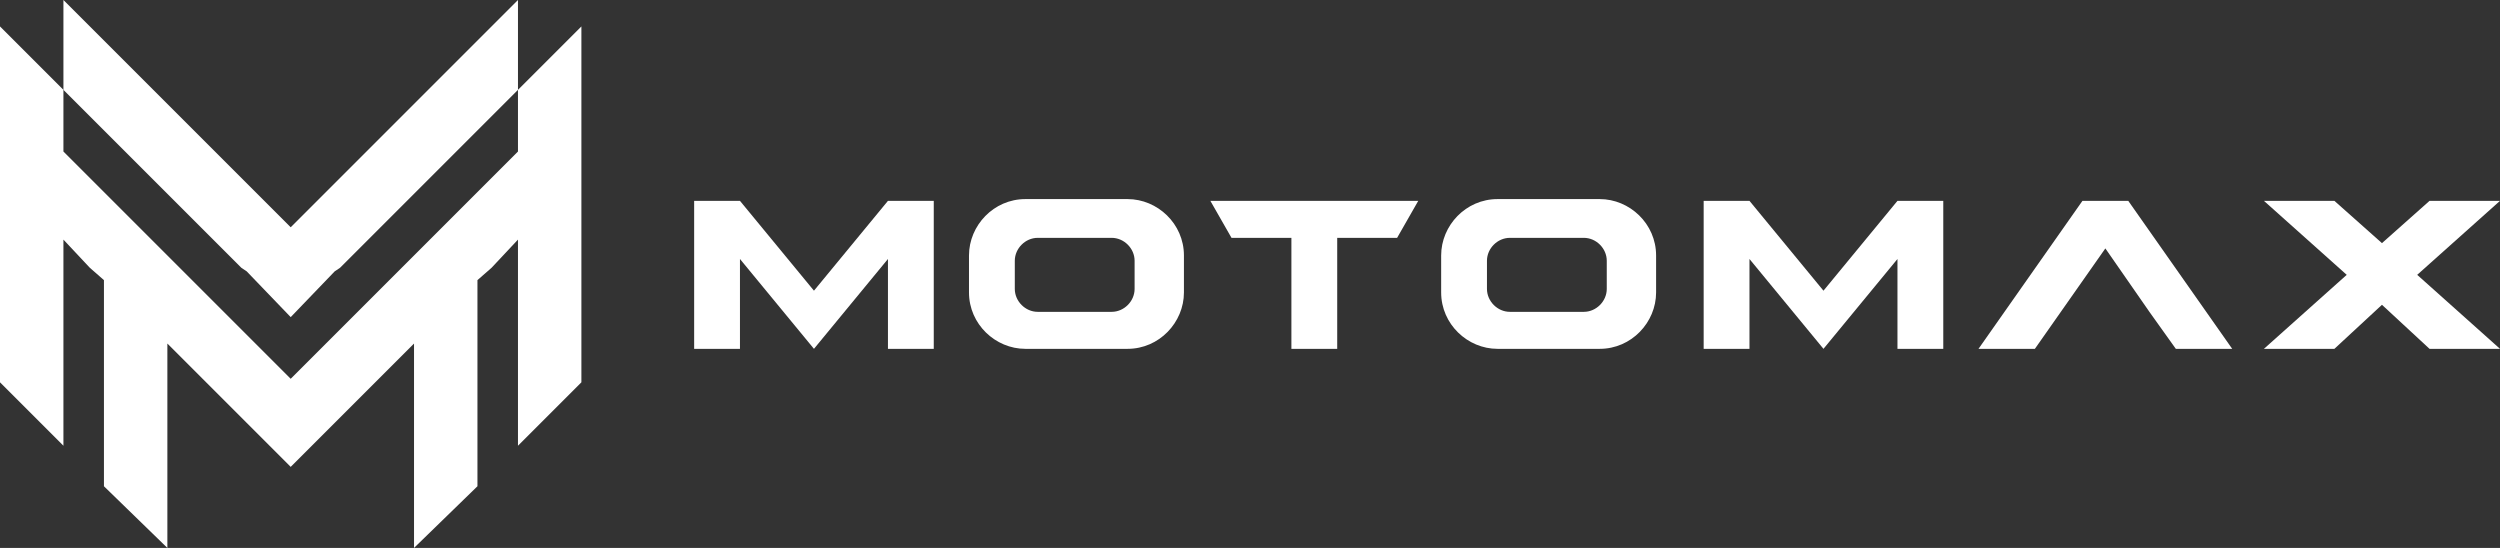
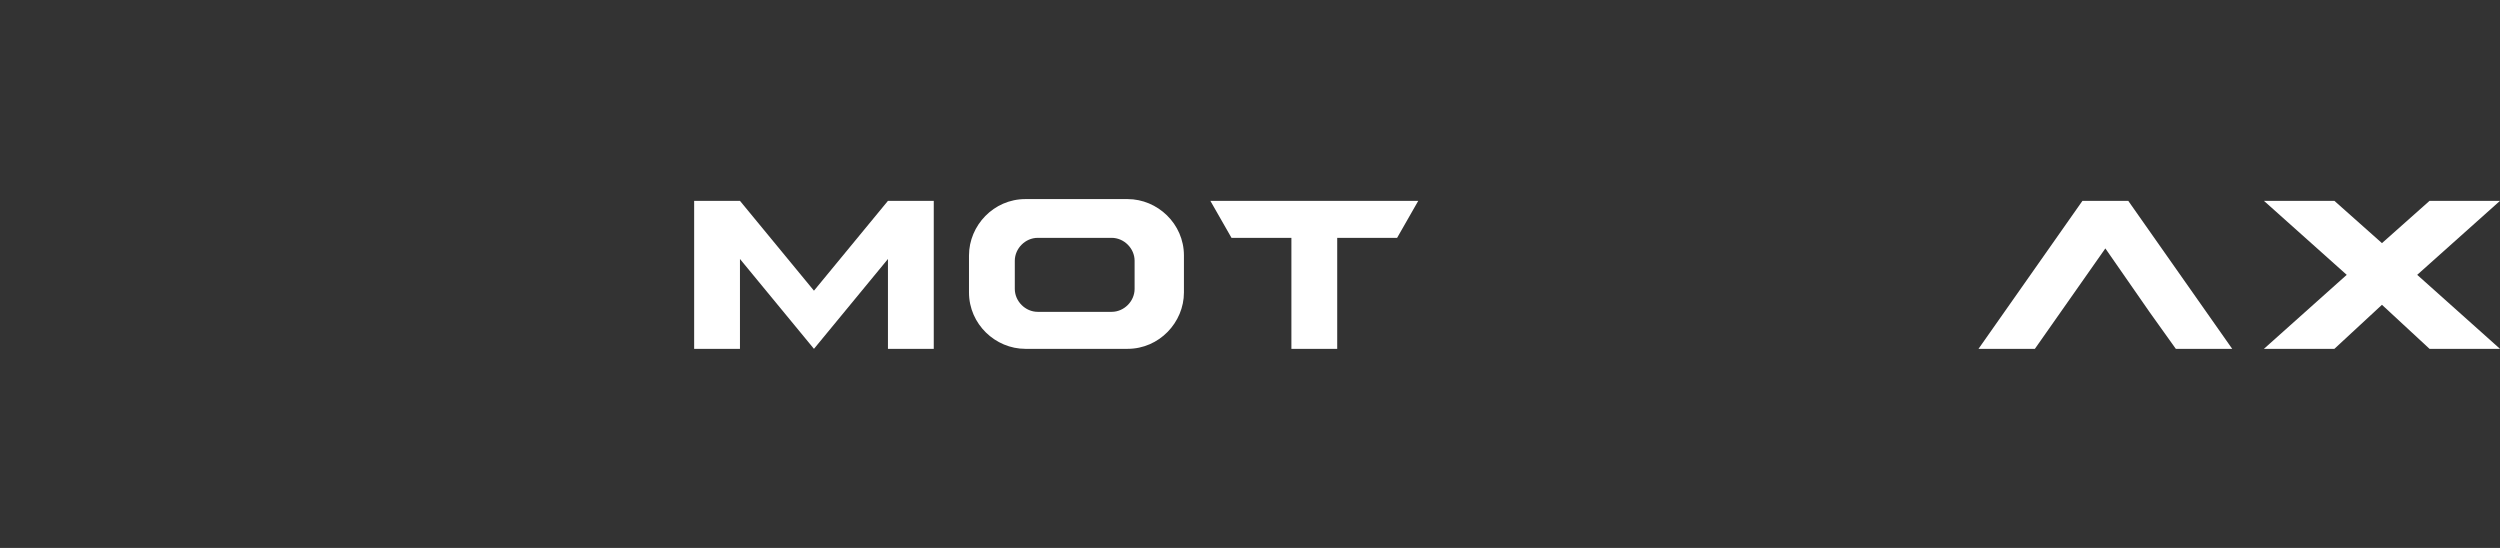
<svg xmlns="http://www.w3.org/2000/svg" viewBox="0 0 141.9 31.1">
  <rect x="0" y="0" width="141.9" height="31.1" fill="#333333" stroke="none" />
  <defs>
    <style>      .cls-1 {        fill: #fff;      }    </style>
  </defs>
  <g>
    <g id="Layer_2">
      <g id="Layer_1-2">
        <g>
          <g>
-             <polygon class="cls-1" points="14 15.4 16.5 18 19 15.4 19.3 15.2 29.4 5.1 29.4 0 16.5 12.9 3.6 0 3.6 5.1 13.7 15.2 14 15.4" />
-             <polygon class="cls-1" points="29.4 5.1 29.4 8.6 22.8 15.2 16.5 21.5 10.2 15.2 3.6 8.6 3.6 5.1 0 1.5 0 5 0 10 0 15.2 0 21.7 3.6 25.3 3.6 20.9 3.6 15.2 3.6 13.6 5.1 15.2 5.9 15.9 5.9 23.2 5.9 27.6 9.5 31.1 9.5 26.8 9.5 19.5 14 24 16.5 26.5 19 24 23.5 19.5 23.5 26.8 23.5 31.1 27.1 27.6 27.1 23.2 27.1 15.9 27.9 15.2 29.4 13.6 29.4 15.2 29.4 15.2 29.4 20.9 29.4 25.3 33 21.7 33 17.3 33 15.2 33 10 33 5 33 1.5 29.4 5.1" />
-           </g>
+             </g>
          <g>
            <path class="cls-1" d="M39.4,19.8v-8.4h2.6l4.2,5.1,4.2-5.1h2.6v8.4h-2.6v-5.1l-4.2,5.1-4.2-5.1v5.1h-2.7Z" />
            <path class="cls-1" d="M55,16.6v-2.1c0-1.7,1.4-3.2,3.2-3.2h5.8c1.7,0,3.2,1.4,3.2,3.2v2.1c0,1.7-1.4,3.2-3.2,3.2h-5.8c-1.7,0-3.2-1.4-3.2-3.2ZM57.6,16.4c0,.7.6,1.3,1.3,1.3h4.2c.7,0,1.3-.6,1.3-1.3v-1.6c0-.7-.6-1.3-1.3-1.3h-4.2c-.7,0-1.3.6-1.3,1.3v1.6Z" />
            <path class="cls-1" d="M70,13.5h-.1l-1.2-2.1h11.8l-1.2,2.1h-3.4v6.3h-2.6v-6.3h-3.2,0Z" />
-             <path class="cls-1" d="M81.8,16.6v-2.1c0-1.7,1.4-3.2,3.2-3.2h5.8c1.7,0,3.2,1.4,3.2,3.2v2.1c0,1.7-1.4,3.2-3.2,3.2h-5.8c-1.7,0-3.2-1.4-3.2-3.2ZM84.4,16.4c0,.7.6,1.3,1.3,1.3h4.2c.7,0,1.3-.6,1.3-1.3v-1.6c0-.7-.6-1.3-1.3-1.3h-4.2c-.7,0-1.3.6-1.3,1.3v1.6Z" />
-             <path class="cls-1" d="M96.7,19.8v-8.4h2.6l4.2,5.1,4.2-5.1h2.6v8.4h-2.6v-5.1l-4.2,5.1-4.2-5.1v5.1h-2.7Z" />
            <path class="cls-1" d="M122,17.7l-2.5-3.6-4,5.7h-3.2l5.9-8.4h2.6l5.9,8.4h-3.2l-1.5-2.1h0Z" />
            <path class="cls-1" d="M132.5,11.4l2.7,2.4,2.7-2.4h4l-4.7,4.2,4.7,4.2h-4l-2.7-2.5-2.7,2.5h-4l4.7-4.2-4.7-4.2h4Z" />
          </g>
        </g>
      </g>
    </g>
  </g>
</svg>